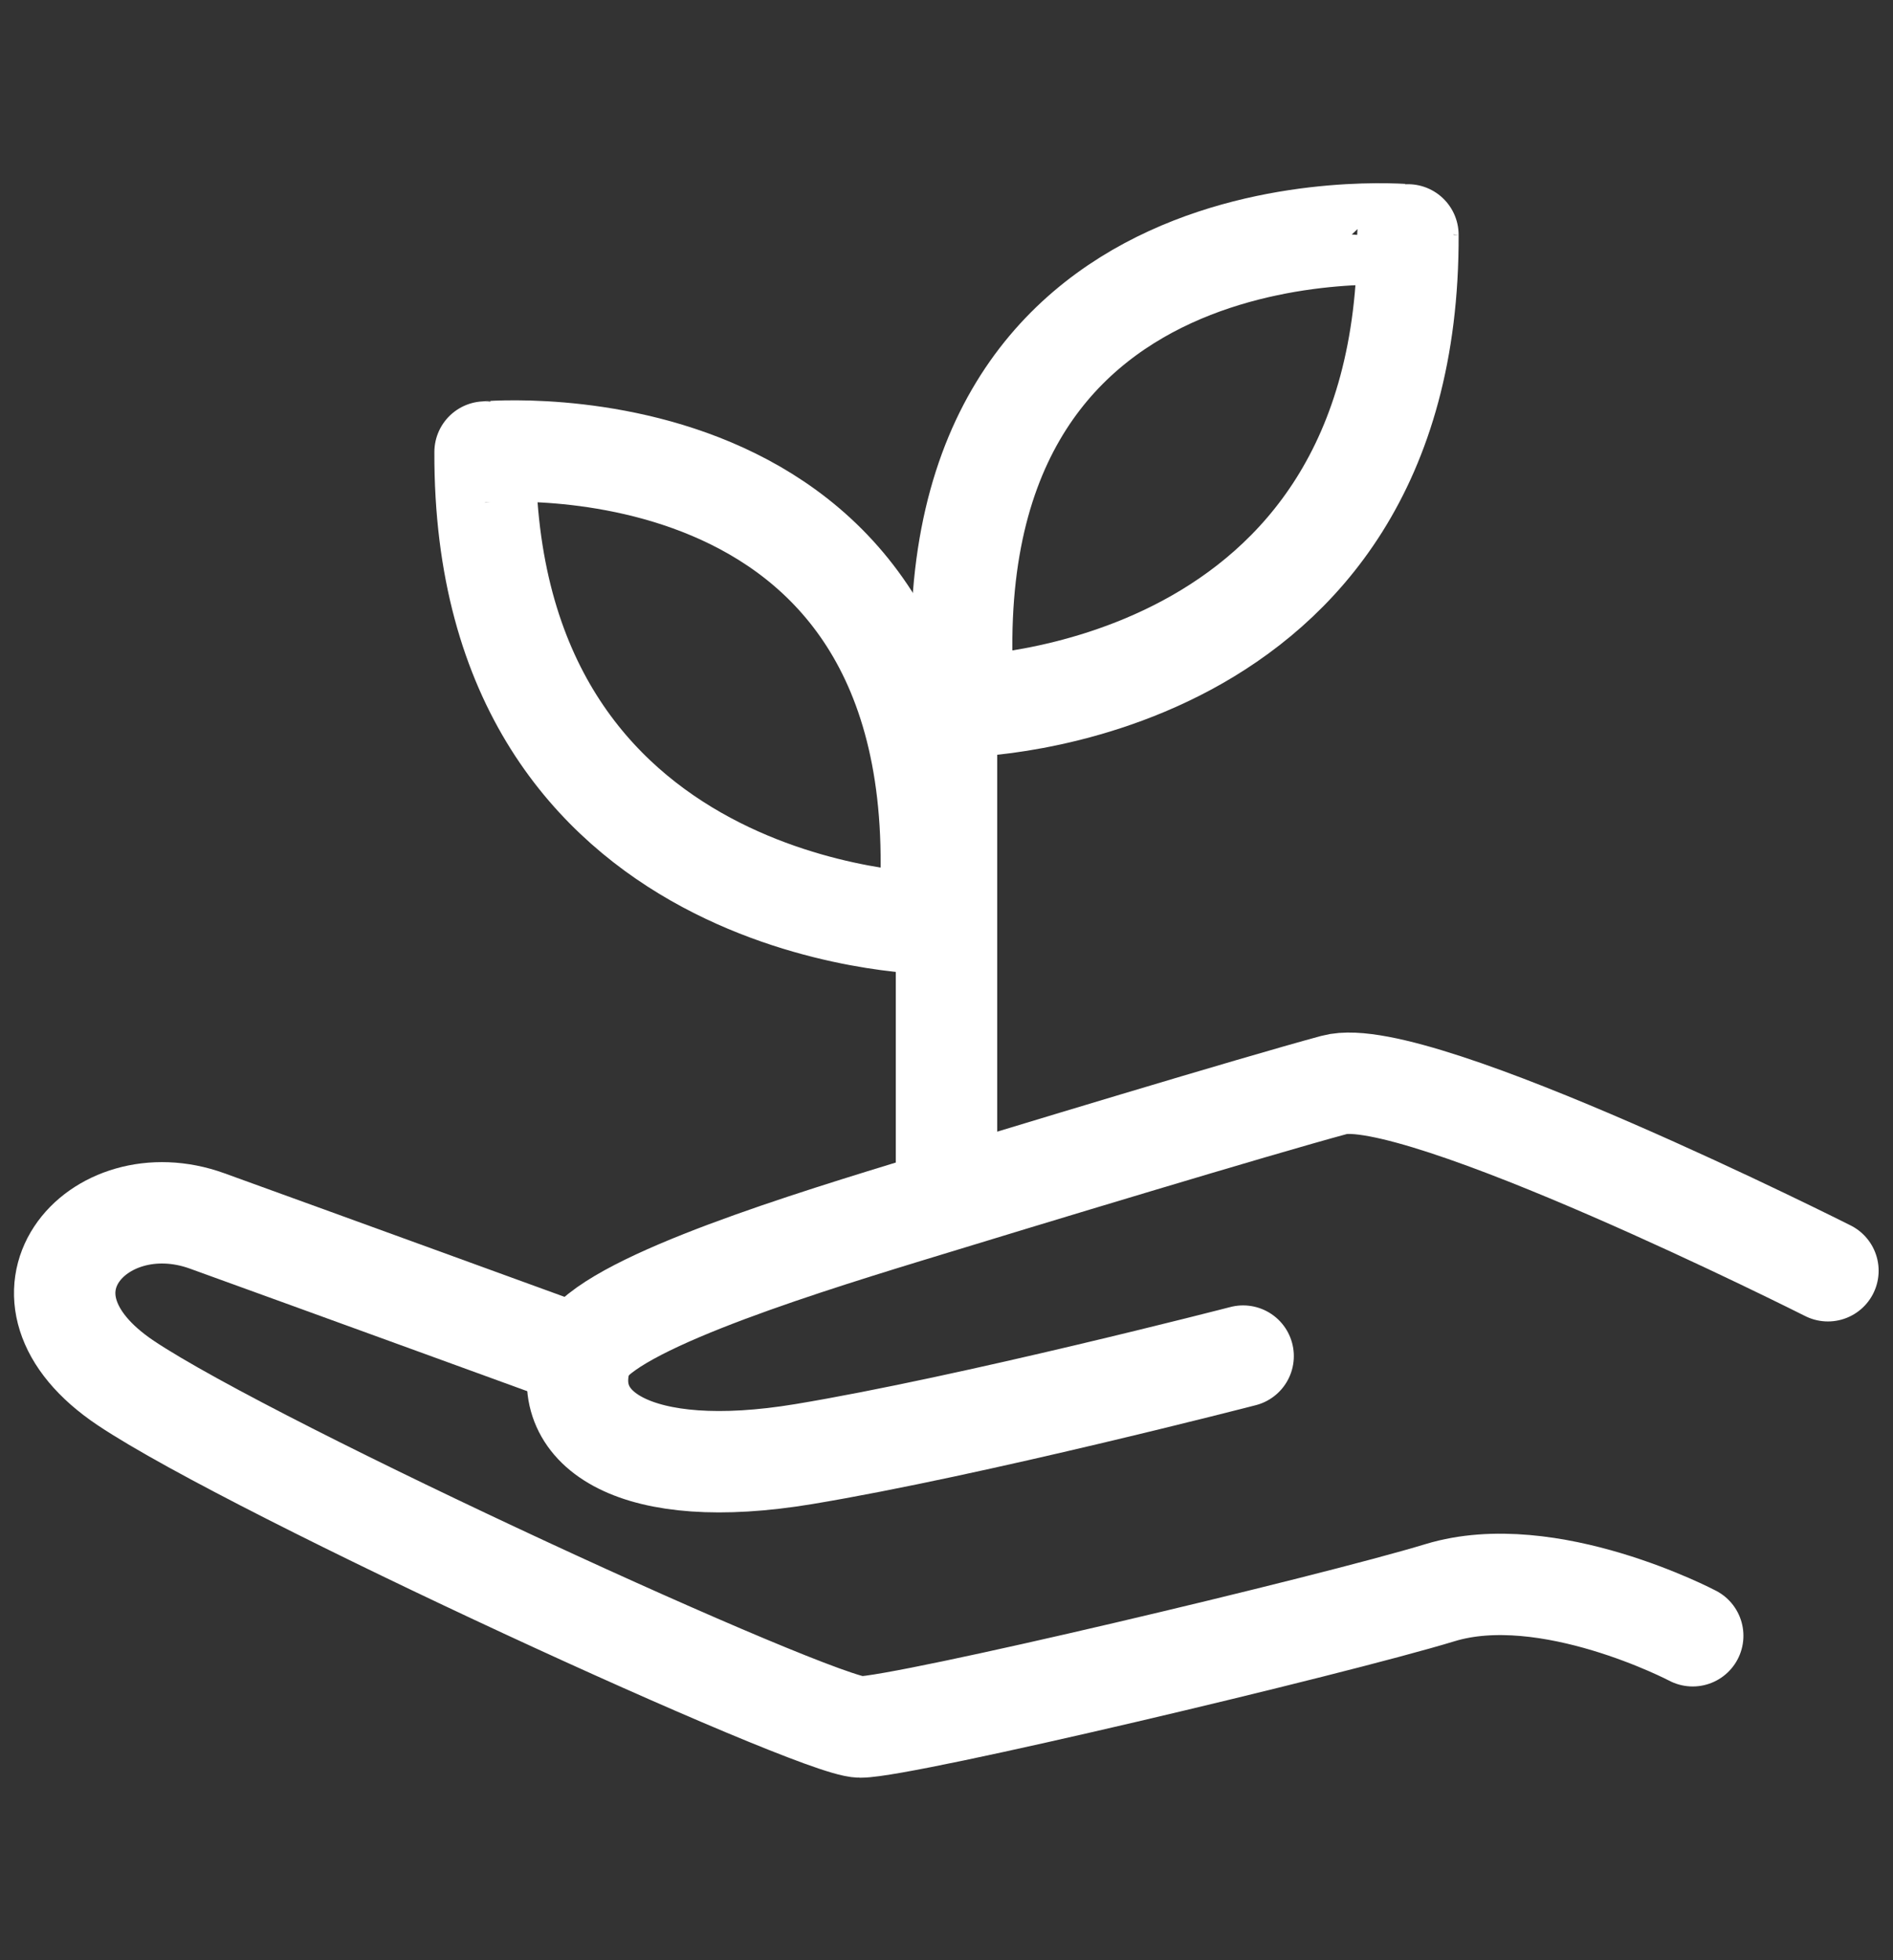
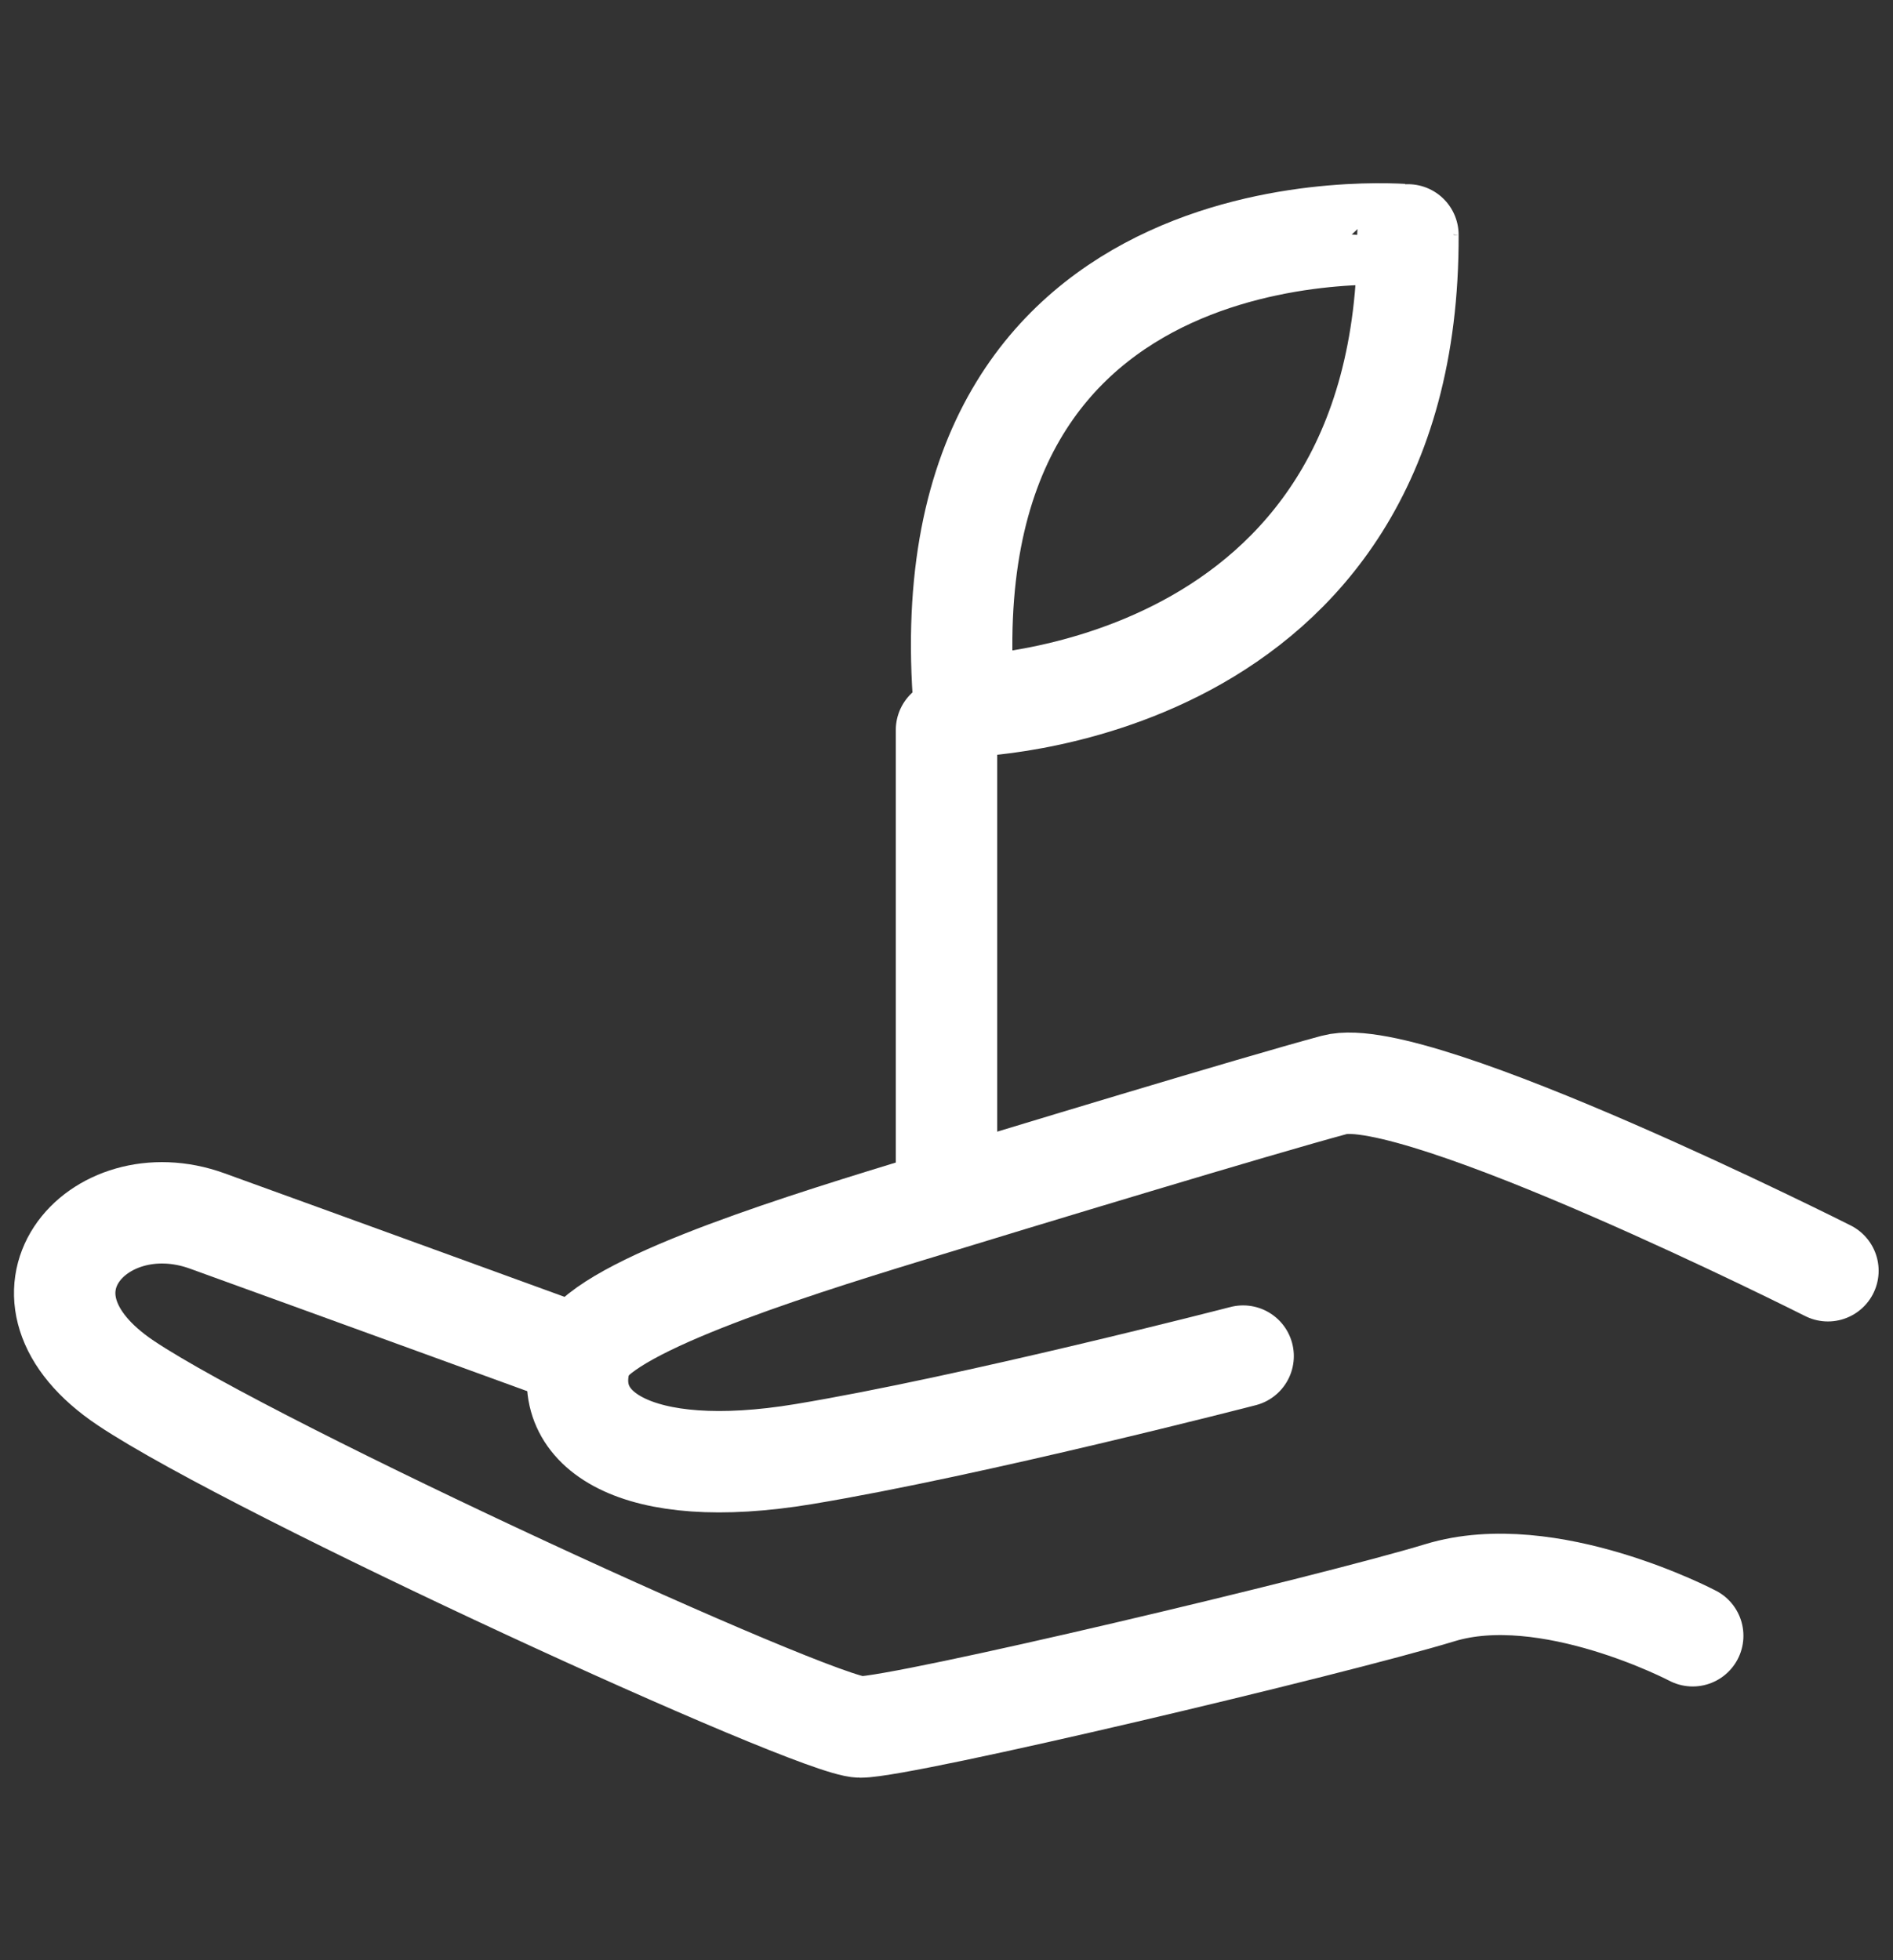
<svg xmlns="http://www.w3.org/2000/svg" version="1.1" id="Layer_1" x="0px" y="0px" viewBox="0 0 224 232" style="enable-background:new 0 0 224 232;" xml:space="preserve">
  <rect x="0" y="0" width="224" height="232" fill="#333333" stroke="none" />
  <style type="text/css">
	.st0{fill:none;stroke:#FFFFFF;stroke-width:12;stroke-linecap:round;stroke-linejoin:round;}
</style>
  <title>Artboard 1 copy 6</title>
  <path class="st0" d="M216.3,150.4c0,0-48.8-24.6-58.4-22s-36,10.6-50.7,15.1S70.5,155,68.8,160.5c-2.7,8.7,6.4,14.9,26.3,11.6  s52-11.6,52-11.6" />
  <path class="st0" d="M200.3,193.6c0,0-17.1-9-29.9-5.1s-63.4,15.9-68.6,15.9s-71.5-30.4-86.9-40.7s-3.4-23.9,9.6-19.2  s44.3,16.1,44.3,16.1" />
  <path class="st0" d="M114.1,83.6c0,0,52.7-0.7,52.5-55.8C166.6,27.8,109.1,22.5,114.1,83.6z" />
-   <path class="st0" d="M109.9,109.3c0,0-52.7-0.7-52.5-55.8C57.3,53.5,114.9,48.1,109.9,109.3z" />
  <line class="st0" x1="112" y1="86.4" x2="112" y2="139.1" />
</svg>